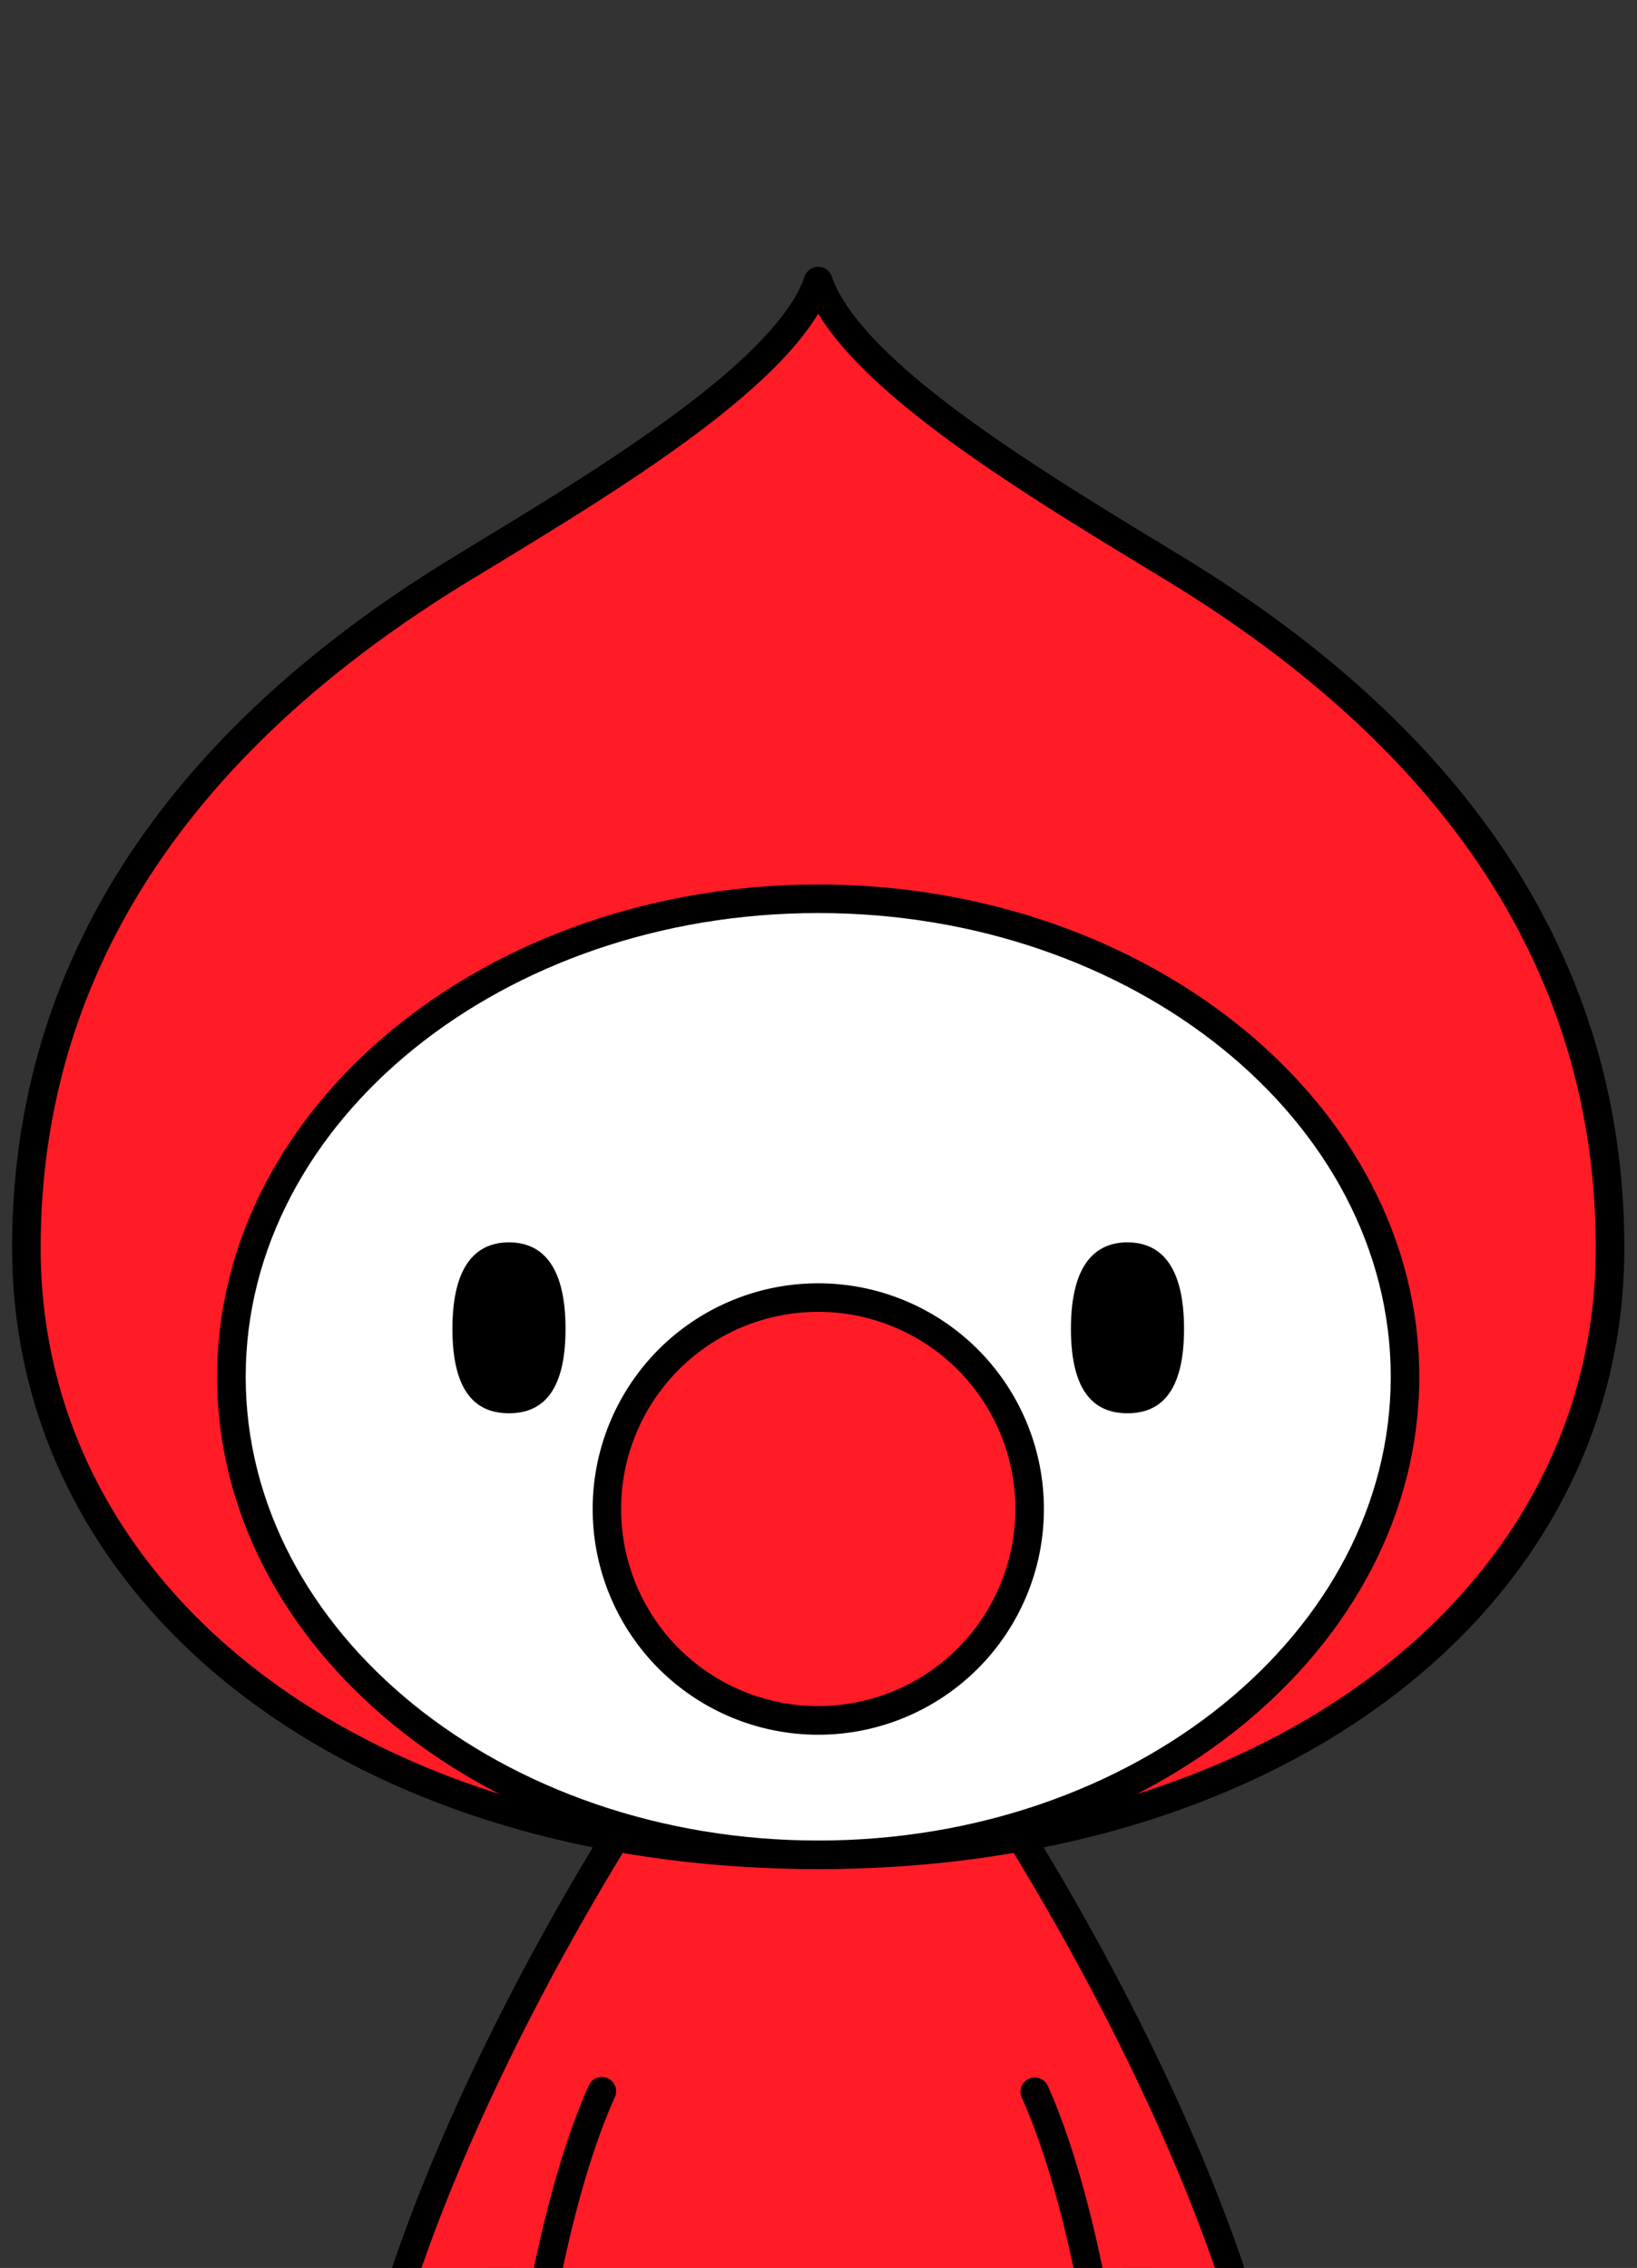
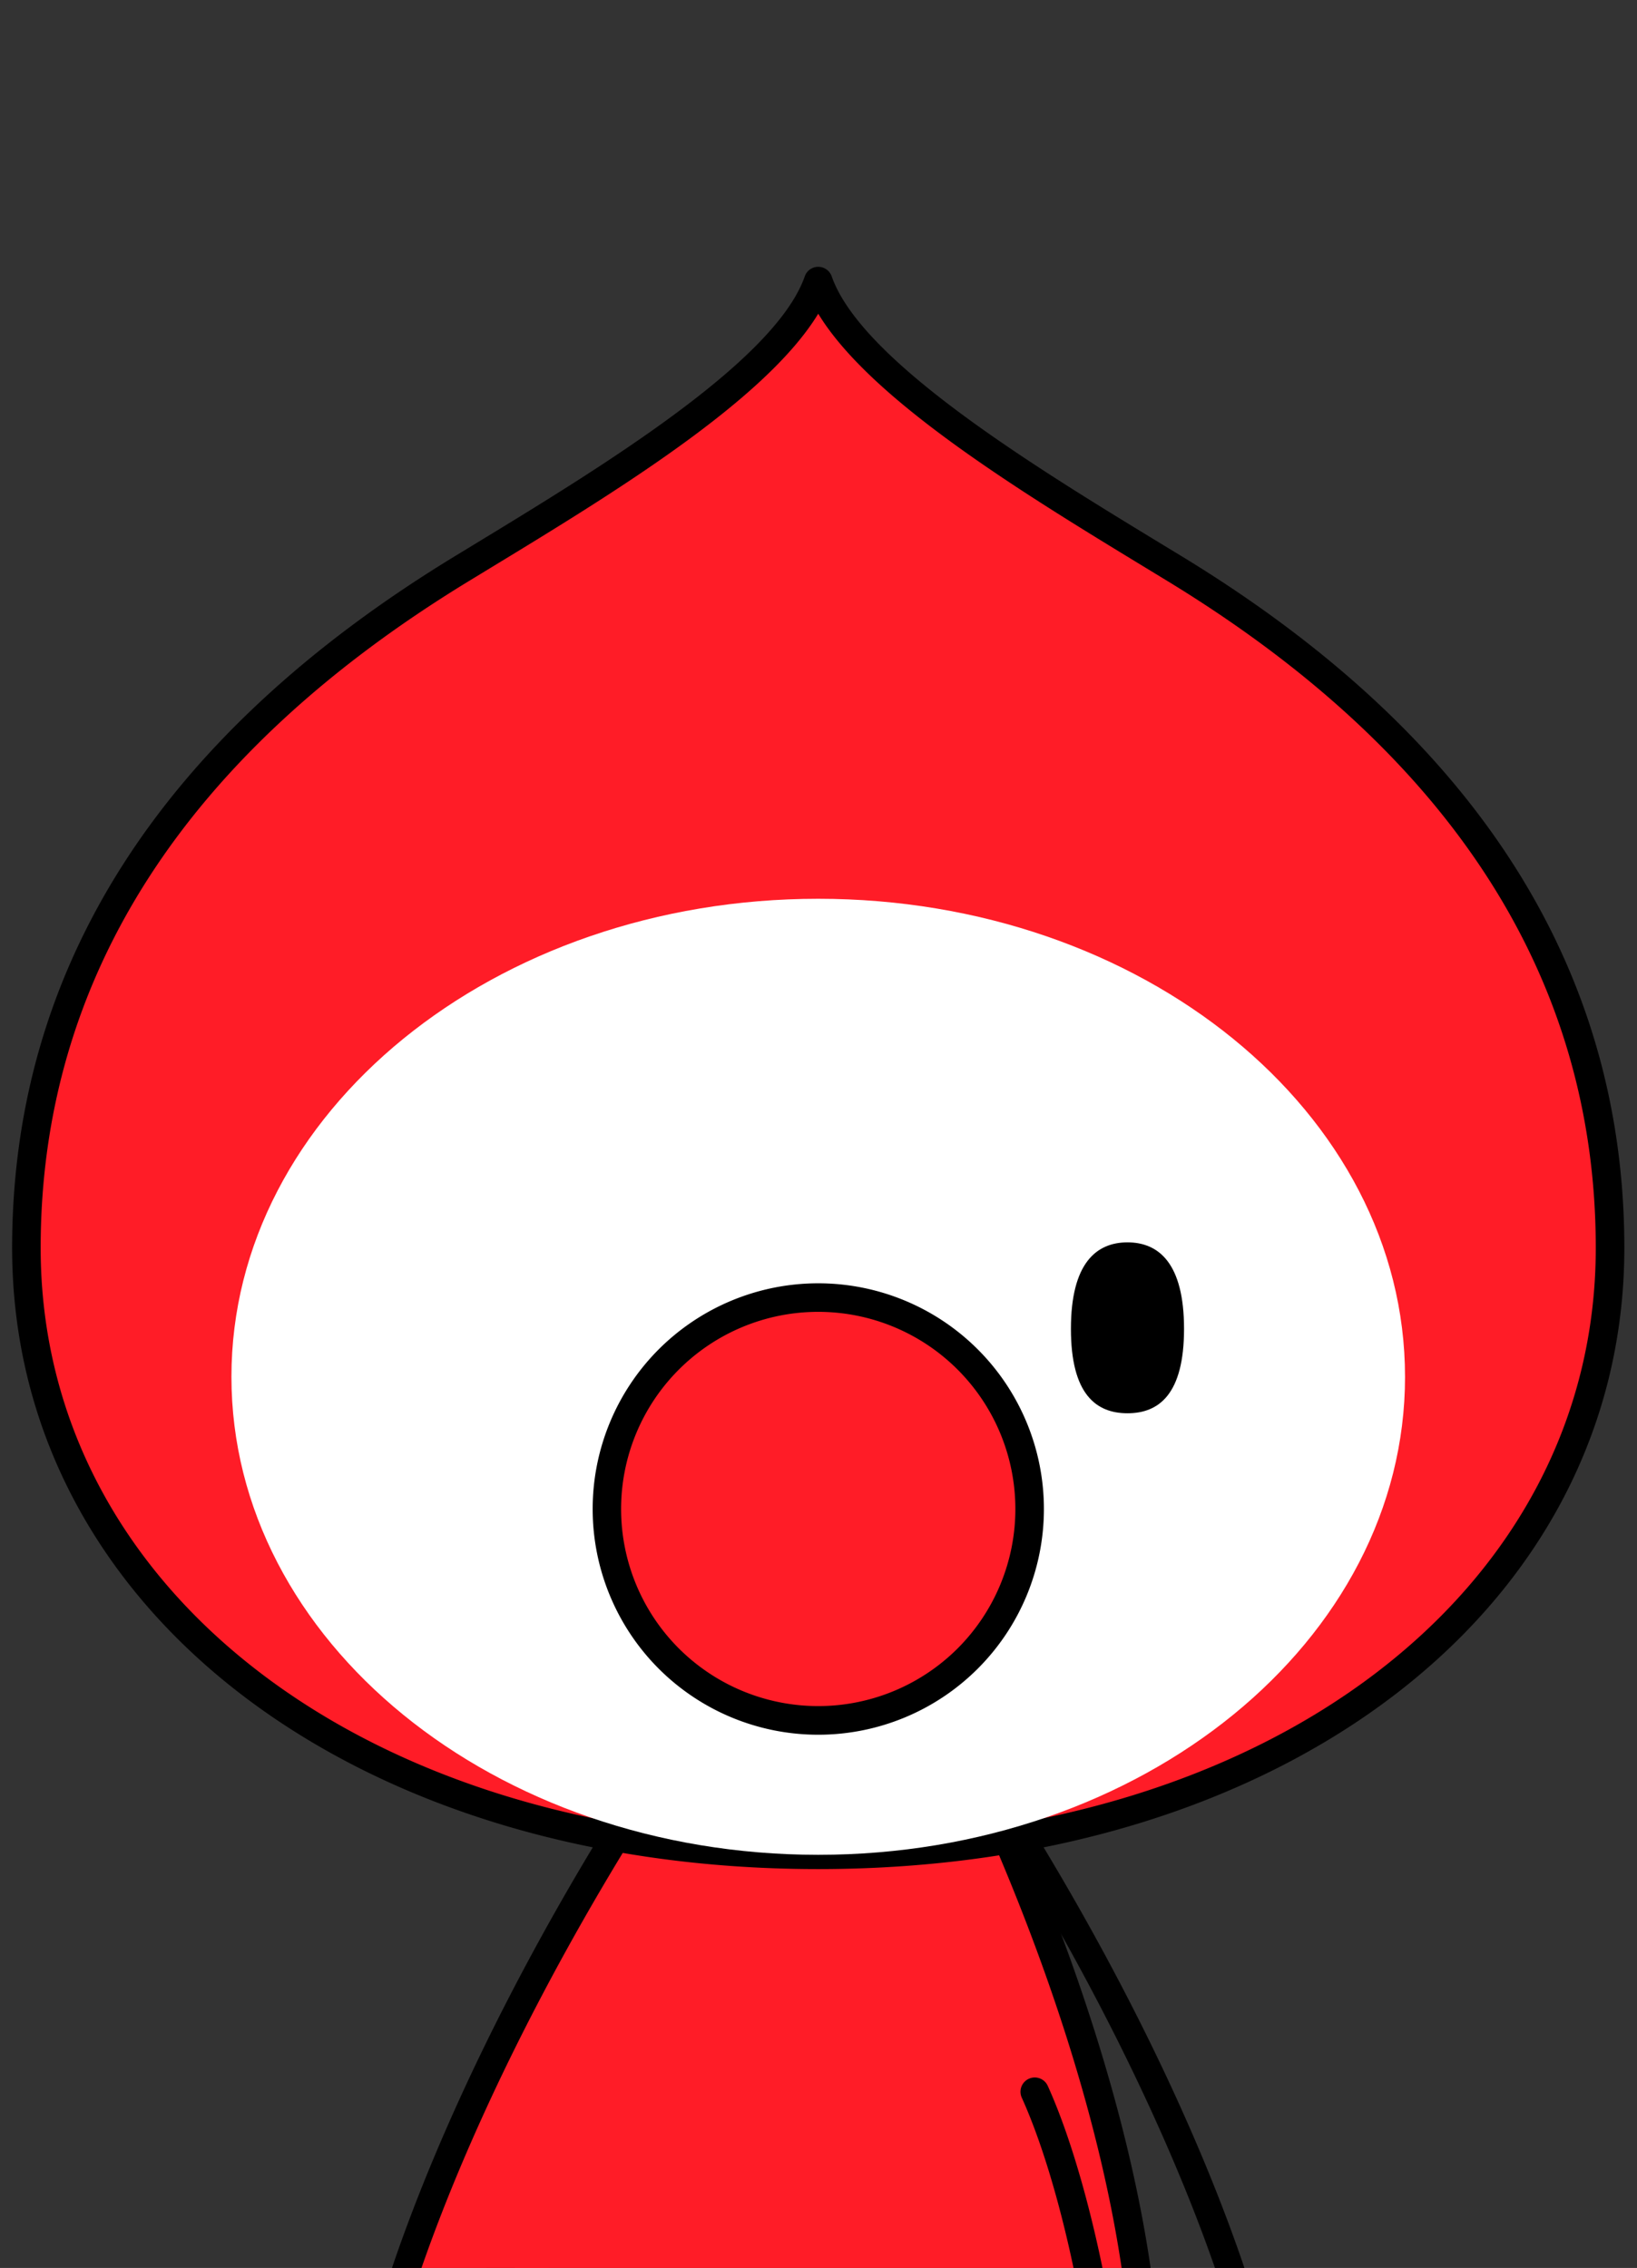
<svg xmlns="http://www.w3.org/2000/svg" width="135" height="187" viewBox="0 0 135 187">
  <rect x="0" y="0" width="135" height="187" fill="#333333" stroke="none" />
  <defs>
    <clipPath id="clip-path">
      <rect id="長方形_1658" data-name="長方形 1658" width="135" height="187" transform="translate(-1679 4768)" fill="#fff" />
    </clipPath>
    <clipPath id="clip-path-2">
      <rect id="長方形_1523" data-name="長方形 1523" width="132.955" height="216" fill="none" />
    </clipPath>
  </defs>
  <g id="ornament_sikora_05" transform="translate(1679 -4768)" clip-path="url(#clip-path)">
    <g id="グループ_892" data-name="グループ 892" transform="translate(-1678 4790)">
      <g id="グループ_585" data-name="グループ 585" clip-path="url(#clip-path-2)">
        <path id="パス_296" data-name="パス 296" d="M174.637,437.919c7.8-4.028,13.383-11.434,13.383-20.587,0-25.654-15.443-58.891-27.111-76.091-11.668,17.2-27.112,50.437-27.112,76.091,0,9.152,5.583,16.559,13.383,20.587,3.243,2.23,5.445,7.754,5.8,11.142-1.749-1.166-6.7-1.857-7.47,1.663-.926,4.263,5.365,5.337,9.414,4.821,4.2-.535,4.47-2.739,4.081-6.431a61.13,61.13,0,0,0-1.518-8.077,29.887,29.887,0,0,0,6.839,0,61.122,61.122,0,0,0-1.518,8.077c-.389,3.692-.117,5.9,4.081,6.431,4.048.517,10.34-.558,9.414-4.821-.765-3.52-5.721-2.829-7.47-1.663.357-3.388,2.558-8.912,5.8-11.142" transform="translate(-94.432 -240.841)" fill="#ff1c27" />
        <path id="パス_297" data-name="パス 297" d="M166.023,454.018a16.757,16.757,0,0,1-2.1-.129c-5.386-.687-5.474-4.191-5.1-7.722a61.2,61.2,0,0,1,1.153-6.638,30.792,30.792,0,0,1-3.769,0,61.2,61.2,0,0,1,1.153,6.638c.372,3.53.284,7.035-5.1,7.722a16.741,16.741,0,0,1-2.1.129c-1.7,0-5.857-.26-7.8-2.673a4.254,4.254,0,0,1-.808-3.694c.481-2.214,2.359-3.535,5.024-3.535a9.009,9.009,0,0,1,2.045.244c-.77-2.954-2.539-6.659-4.917-8.294-8.652-4.457-13.894-12.544-13.894-21.556,0-26.771,16.335-60.567,27.314-76.752a1.177,1.177,0,0,1,1.948,0c10.979,16.185,27.314,49.981,27.314,76.752,0,9.012-5.241,17.1-14.02,21.632-2.277,1.574-4.026,5.267-4.791,8.218a9.006,9.006,0,0,1,2.046-.244c2.665,0,4.543,1.322,5.024,3.535a4.254,4.254,0,0,1-.808,3.695C171.881,453.757,167.721,454.018,166.023,454.018Zm-4.518-16.981a1.179,1.179,0,0,1,1.122,1.535,60.725,60.725,0,0,0-1.468,7.842c-.382,3.631-.027,4.747,3.06,5.14a14.374,14.374,0,0,0,1.8.11c2.747,0,5.09-.705,5.969-1.8a1.9,1.9,0,0,0,.341-1.717c-.243-1.116-1.159-1.681-2.724-1.681a5.941,5.941,0,0,0-2.943.748,1.177,1.177,0,0,1-1.823-1.1c.361-3.426,2.555-9.411,6.3-11.988,8.108-4.2,12.873-11.5,12.873-19.617,0-25.464-15.153-57.524-25.934-73.97-10.781,16.446-25.935,48.506-25.935,73.97,0,8.115,4.765,15.42,12.747,19.541,3.876,2.653,6.071,8.638,6.432,12.064a1.177,1.177,0,0,1-1.823,1.1,5.942,5.942,0,0,0-2.943-.748c-1.565,0-2.482.566-2.724,1.681a1.9,1.9,0,0,0,.341,1.717c.88,1.091,3.223,1.8,5.969,1.8a14.37,14.37,0,0,0,1.8-.11c3.087-.394,3.442-1.509,3.06-5.14a60.728,60.728,0,0,0-1.468-7.842,1.178,1.178,0,0,1,1.255-1.527,29.159,29.159,0,0,0,6.572,0A1.17,1.17,0,0,1,161.505,437.036Z" transform="translate(-91.609 -238.018)" />
        <path id="パス_298" data-name="パス 298" d="M107.337,484.161c-2.915,4.469-8.613,3.519-9.479-3.887-1.113-9.523,7.049-34.011,24.8-61.068" transform="translate(-68.996 -295.867)" fill="#ff1c27" />
        <path id="パス_299" data-name="パス 299" d="M100.218,485.211a5.115,5.115,0,0,1-1.173-.136c-2.763-.649-4.695-3.448-5.167-7.487-1.143-9.779,7.225-34.78,24.987-61.85a1.177,1.177,0,0,1,1.968,1.291c-17.456,26.606-25.712,50.918-24.617,60.285.352,3.012,1.611,5.056,3.367,5.469,1.387.326,2.9-.474,3.957-2.089a1.177,1.177,0,0,1,1.971,1.286A6.479,6.479,0,0,1,100.218,485.211Z" transform="translate(-66.185 -293.044)" />
        <path id="パス_300" data-name="パス 300" d="M135.941,511.36c-4.134,9.128-7.275,26.86-6.413,36.576.332,3.744-5.817,4.392-5.817-1.262" transform="translate(-87.312 -360.908)" fill="#ff1c27" />
-         <path id="パス_301" data-name="パス 301" d="M124.068,549.182a4.048,4.048,0,0,1-1.917-.479,5.221,5.221,0,0,1-2.441-4.853,1.177,1.177,0,0,1,2.354,0,2.958,2.958,0,0,0,1.2,2.781,1.657,1.657,0,0,0,1.678-.053,1.368,1.368,0,0,0,.587-1.362c-.868-9.795,2.3-27.857,6.514-37.166a1.177,1.177,0,1,1,2.144.971c-4.085,9.02-7.154,26.508-6.313,35.987a3.7,3.7,0,0,1-1.637,3.535A3.951,3.951,0,0,1,124.068,549.182Z" transform="translate(-84.489 -358.084)" />
-         <path id="パス_302" data-name="パス 302" d="M284.817,484.161c2.915,4.469,8.613,3.519,9.479-3.887,1.113-9.523-7.049-34.011-24.8-61.068" transform="translate(-190.203 -295.867)" fill="#ff1c27" />
        <path id="パス_303" data-name="パス 303" d="M286.3,485.211a6.479,6.479,0,0,1-5.294-3.23,1.177,1.177,0,0,1,1.971-1.286c1.053,1.614,2.569,2.415,3.957,2.089,1.756-.413,3.015-2.457,3.367-5.469,1.1-9.367-7.16-33.679-24.617-60.285a1.177,1.177,0,0,1,1.968-1.291c17.761,27.07,26.13,52.071,24.987,61.85-.472,4.039-2.4,6.838-5.167,7.487A5.118,5.118,0,0,1,286.3,485.211Z" transform="translate(-187.38 -293.044)" />
        <path id="パス_304" data-name="パス 304" d="M286.609,511.36c4.134,9.128,7.275,26.86,6.413,36.576-.332,3.744,5.817,4.392,5.817-1.262" transform="translate(-202.283 -360.908)" fill="#ff1c27" />
        <path id="パス_305" data-name="パス 305" d="M292.835,549.182a3.951,3.951,0,0,1-2.172-.639,3.7,3.7,0,0,1-1.637-3.535c.84-9.478-2.228-26.967-6.313-35.987a1.177,1.177,0,0,1,2.144-.971c4.217,9.309,7.382,27.371,6.514,37.166a1.368,1.368,0,0,0,.587,1.362,1.657,1.657,0,0,0,1.678.053,2.958,2.958,0,0,0,1.2-2.781,1.177,1.177,0,0,1,2.354,0,5.221,5.221,0,0,1-2.44,4.853A4.048,4.048,0,0,1,292.835,549.182Z" transform="translate(-199.459 -358.084)" />
        <path id="パス_306" data-name="パス 306" d="M217.881,678.857a16.356,16.356,0,0,1-2.346.46,29.845,29.845,0,0,1-6.839,0,16.356,16.356,0,0,1-2.346-.46" transform="translate(-145.638 -479.124)" fill="#ff1c27" />
-         <path id="パス_307" data-name="パス 307" d="M209.293,677.867a31.384,31.384,0,0,1-3.553-.2,17.381,17.381,0,0,1-2.528-.5,1.177,1.177,0,0,1,.632-2.267,15.249,15.249,0,0,0,2.145.423,29.027,29.027,0,0,0,6.59,0,15.2,15.2,0,0,0,2.163-.424,1.177,1.177,0,0,1,.633,2.267,17.449,17.449,0,0,1-2.547.5A31.26,31.26,0,0,1,209.293,677.867Z" transform="translate(-142.815 -476.3)" />
+         <path id="パス_307" data-name="パス 307" d="M209.293,677.867a31.384,31.384,0,0,1-3.553-.2,17.381,17.381,0,0,1-2.528-.5,1.177,1.177,0,0,1,.632-2.267,15.249,15.249,0,0,0,2.145.423,29.027,29.027,0,0,0,6.59,0,15.2,15.2,0,0,0,2.163-.424,1.177,1.177,0,0,1,.633,2.267,17.449,17.449,0,0,1-2.547.5A31.26,31.26,0,0,1,209.293,677.867" transform="translate(-142.815 -476.3)" />
        <path id="パス_308" data-name="パス 308" d="M69.3,133.757c36.065,0,65.3-19.969,65.3-50.045,0-28.346-19.241-45.845-35.891-55.989C87.716,21.025,72.022,11.774,69.3,4,66.58,11.774,50.885,21.025,39.891,27.723,23.241,37.867,4,55.365,4,83.712c0,30.077,29.236,50.045,65.3,50.045" transform="translate(-2.823 -2.823)" fill="#ff1c27" />
        <path id="パス_309" data-name="パス 309" d="M66.478,132.111C27.958,132.111,0,110.569,0,80.889,0,57.808,12.266,38.633,36.456,23.895l1.525-.928C48.5,16.571,62.909,7.811,65.367.788a1.177,1.177,0,0,1,2.222,0c2.458,7.023,16.866,15.783,27.386,22.179l1.525.928c24.19,14.738,36.456,33.913,36.456,56.994C132.955,110.569,105,132.111,66.478,132.111Zm0-128.243C62.113,11.05,49.52,18.706,39.2,24.978l-1.523.927C14.239,40.186,2.354,58.685,2.354,80.889c0,28.316,26.968,48.869,64.124,48.869S130.6,109.2,130.6,80.889c0-22.2-11.886-40.7-35.327-54.984l-1.523-.927C83.436,18.706,70.842,11.05,66.478,3.867Z" transform="translate(0 0)" />
        <path id="パス_310" data-name="パス 310" d="M158.253,216.514c0,21.768-21.666,39.414-48.392,39.414s-48.392-17.646-48.392-39.414S83.134,177.1,109.86,177.1s48.392,17.646,48.392,39.414" transform="translate(-43.383 -124.994)" fill="#fff" />
-         <path id="楕円形_19" data-name="楕円形 19" d="M45.569-4C72.9-4,95.138,14.209,95.138,36.591S72.9,77.181,45.569,77.181-4,58.972-4,36.591,18.237-4,45.569-4Zm0,78.828c26.035,0,47.215-17.153,47.215-38.237S71.6-1.646,45.569-1.646-1.646,15.507-1.646,36.591,19.534,74.827,45.569,74.827Z" transform="translate(20.908 54.929)" />
        <path id="パス_311" data-name="パス 311" d="M201.557,306.294a17.434,17.434,0,1,1-17.434-17.434,17.434,17.434,0,0,1,17.434,17.434" transform="translate(-117.646 -203.872)" fill="#ff1c27" />
        <path id="楕円形_20" data-name="楕円形 20" d="M18.611,0A18.611,18.611,0,1,1,0,18.611,18.632,18.632,0,0,1,18.611,0Zm0,34.868A16.257,16.257,0,1,0,2.354,18.611,16.276,16.276,0,0,0,18.611,34.868Z" transform="translate(40.158 102.422) rotate(-45)" />
-         <path id="パス_312" data-name="パス 312" d="M132.738,280.519c0,5.41-2.088,6.959-4.664,6.959s-4.664-1.549-4.664-6.959,2.088-7.132,4.664-7.132,4.664,1.722,4.664,7.132" transform="translate(-87.1 -192.951)" />
        <path id="パス_313" data-name="パス 313" d="M296.774,280.519c0,5.41,2.088,6.959,4.664,6.959s4.664-1.549,4.664-6.959-2.088-7.132-4.664-7.132-4.664,1.722-4.664,7.132" transform="translate(-209.457 -192.951)" />
      </g>
    </g>
  </g>
</svg>